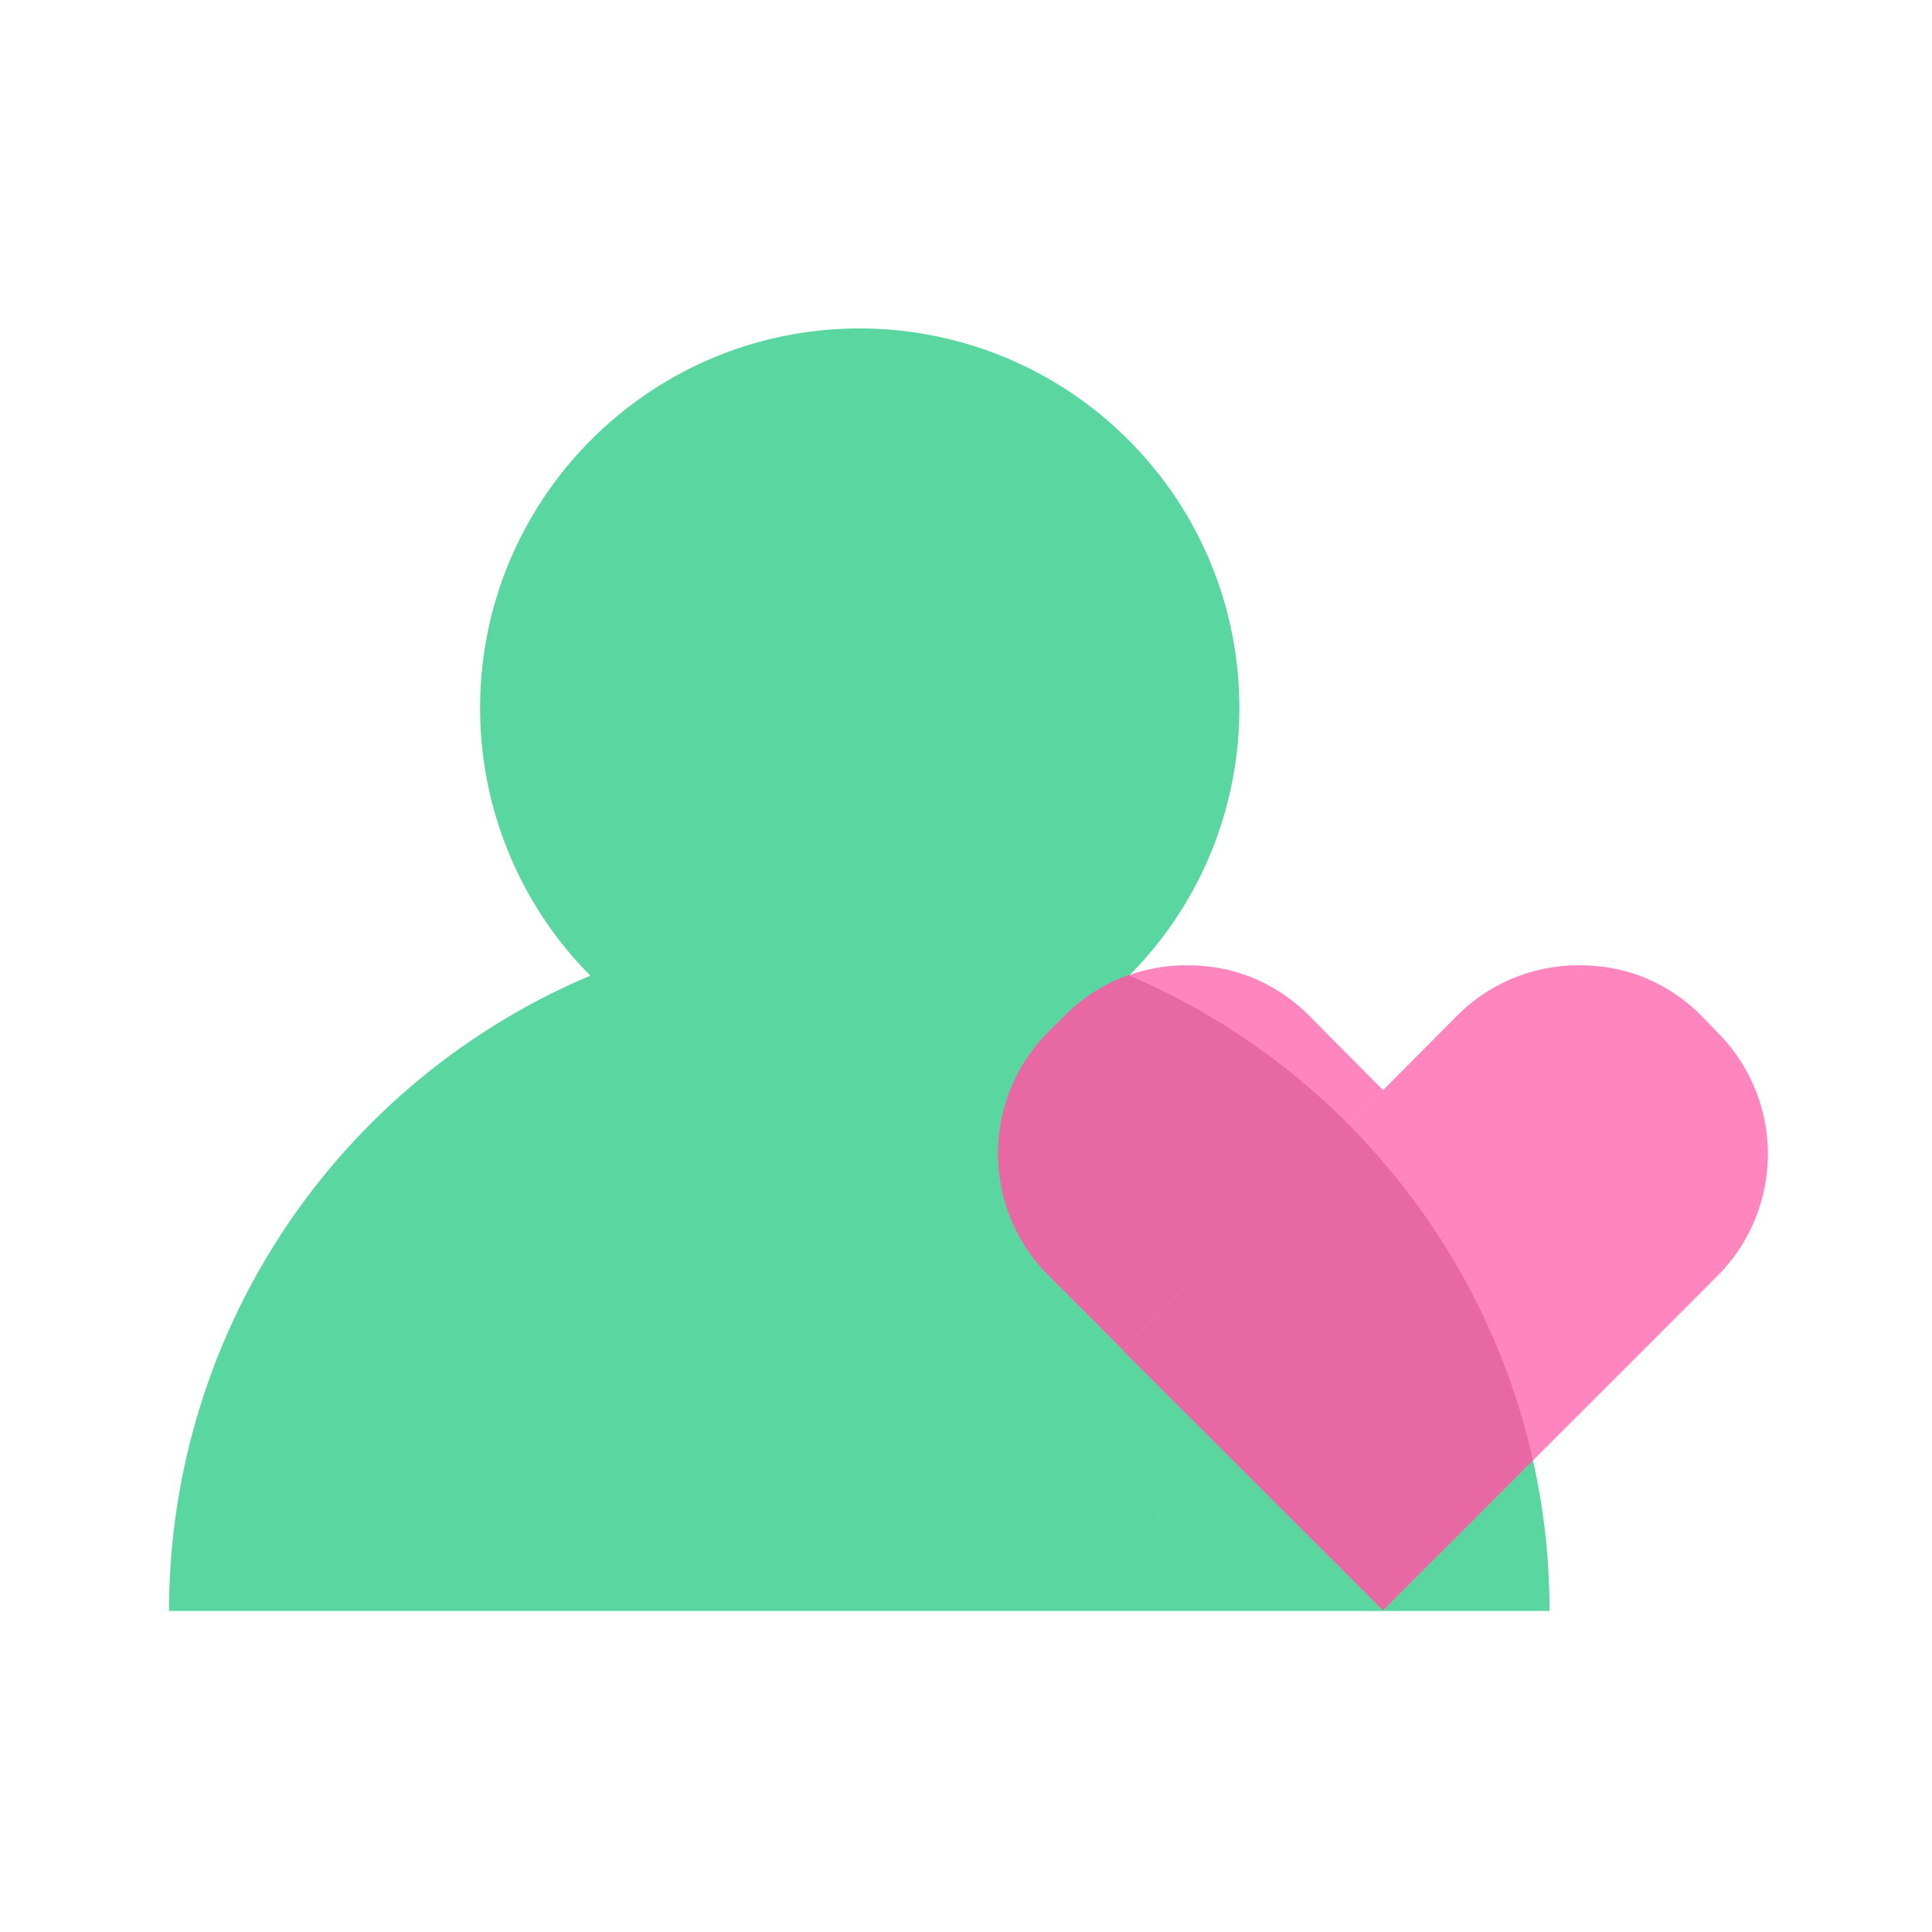
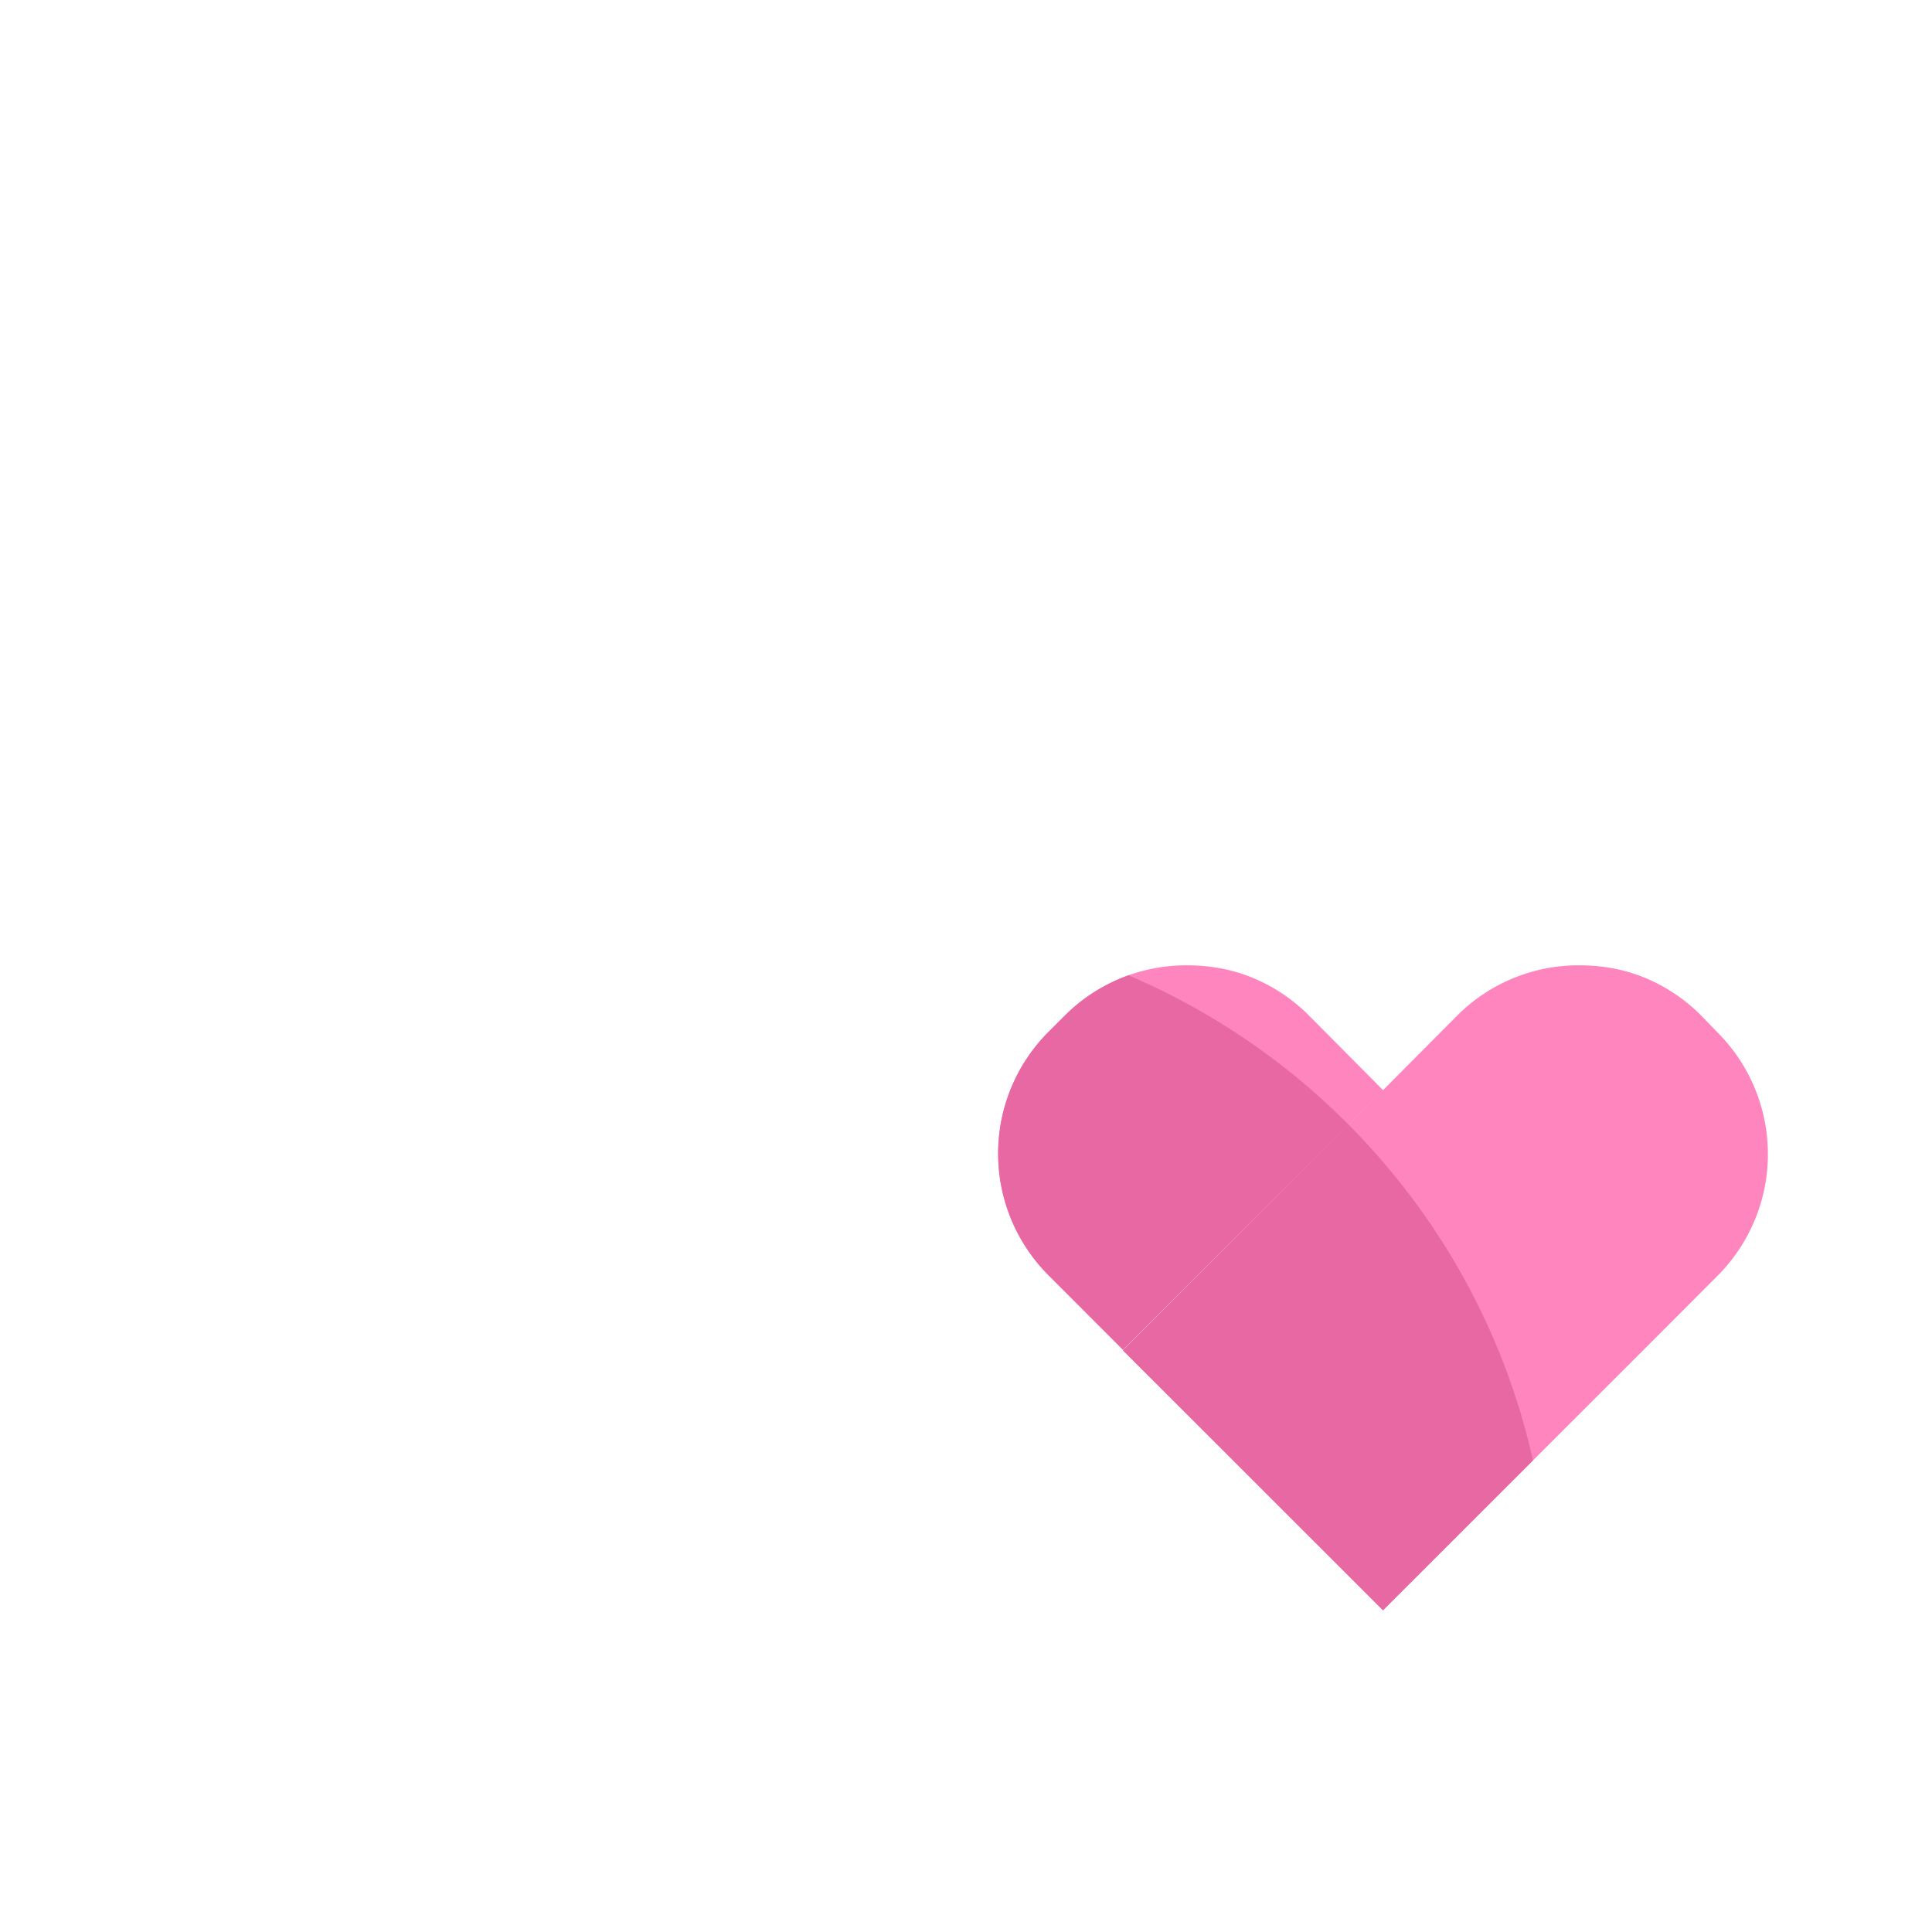
<svg xmlns="http://www.w3.org/2000/svg" width="100" height="100" viewBox="0 0 100 100" fill="none">
-   <path fill-rule="evenodd" clip-rule="evenodd" d="M24.85 36.68C24.835 25.827 33.622 17.016 44.477 17a19.655 19.655 0 0113.865 5.704c7.704 7.646 7.75 20.09.104 27.794a35.912 35.912 0 0113.092 9.589 28.615 28.615 0 00-11.971 23.296H8.75a35.712 35.712 0 0121.805-32.884A19.654 19.654 0 0124.85 36.68zm34.78 44.776a28.628 28.628 0 00-.063 1.927h20.637a35.543 35.543 0 00-8.667-23.296A28.613 28.613 0 0059.63 81.456z" fill="#5AD6A0" />
  <path fill-rule="evenodd" clip-rule="evenodd" d="M81.736 49.964a8.875 8.875 0 00-6.299 2.589l-3.85 3.872L58.12 69.89l13.465 13.458L85.051 69.89l3.844-3.851a8.91 8.91 0 000-12.604l-.853-.882a8.885 8.885 0 00-2.892-1.938c-1.082-.45-2.242-.652-3.414-.65zm-20.3 0a8.886 8.886 0 00-6.305 2.589l-.854.854a8.907 8.907 0 000 12.604l3.844 3.85 13.465-13.436-3.844-3.872a8.901 8.901 0 00-2.892-1.937c-1.082-.449-2.242-.652-3.414-.652z" fill="#FF85BF" />
  <path fill-rule="evenodd" clip-rule="evenodd" d="M58.489 50.455l-.044.043a35.912 35.912 0 0111.354 7.71L58.12 69.861l-3.844-3.851a8.906 8.906 0 010-12.605l.854-.853a8.886 8.886 0 013.358-2.098zM69.8 58.209c.6.604 1.18 1.23 1.736 1.878A28.6 28.6 0 0061.432 73.2l-3.312-3.31 11.681-11.68zm-8.37 14.99a28.62 28.62 0 0110.106-13.111 35.541 35.541 0 017.81 15.502l-7.762 7.758L61.432 73.2z" fill="#E768A2" />
-   <path fill-rule="evenodd" clip-rule="evenodd" d="M69.802 58.21c.6.603 1.18 1.23 1.736 1.877A28.608 28.608 0 0061.433 73.2l-3.312-3.31 11.681-11.68zM58.49 50.454l-.043.043a35.912 35.912 0 0111.354 7.71L58.121 69.861l-3.844-3.851a8.908 8.908 0 010-12.605l.854-.853a8.889 8.889 0 013.358-2.098z" fill="#E768A2" />
</svg>